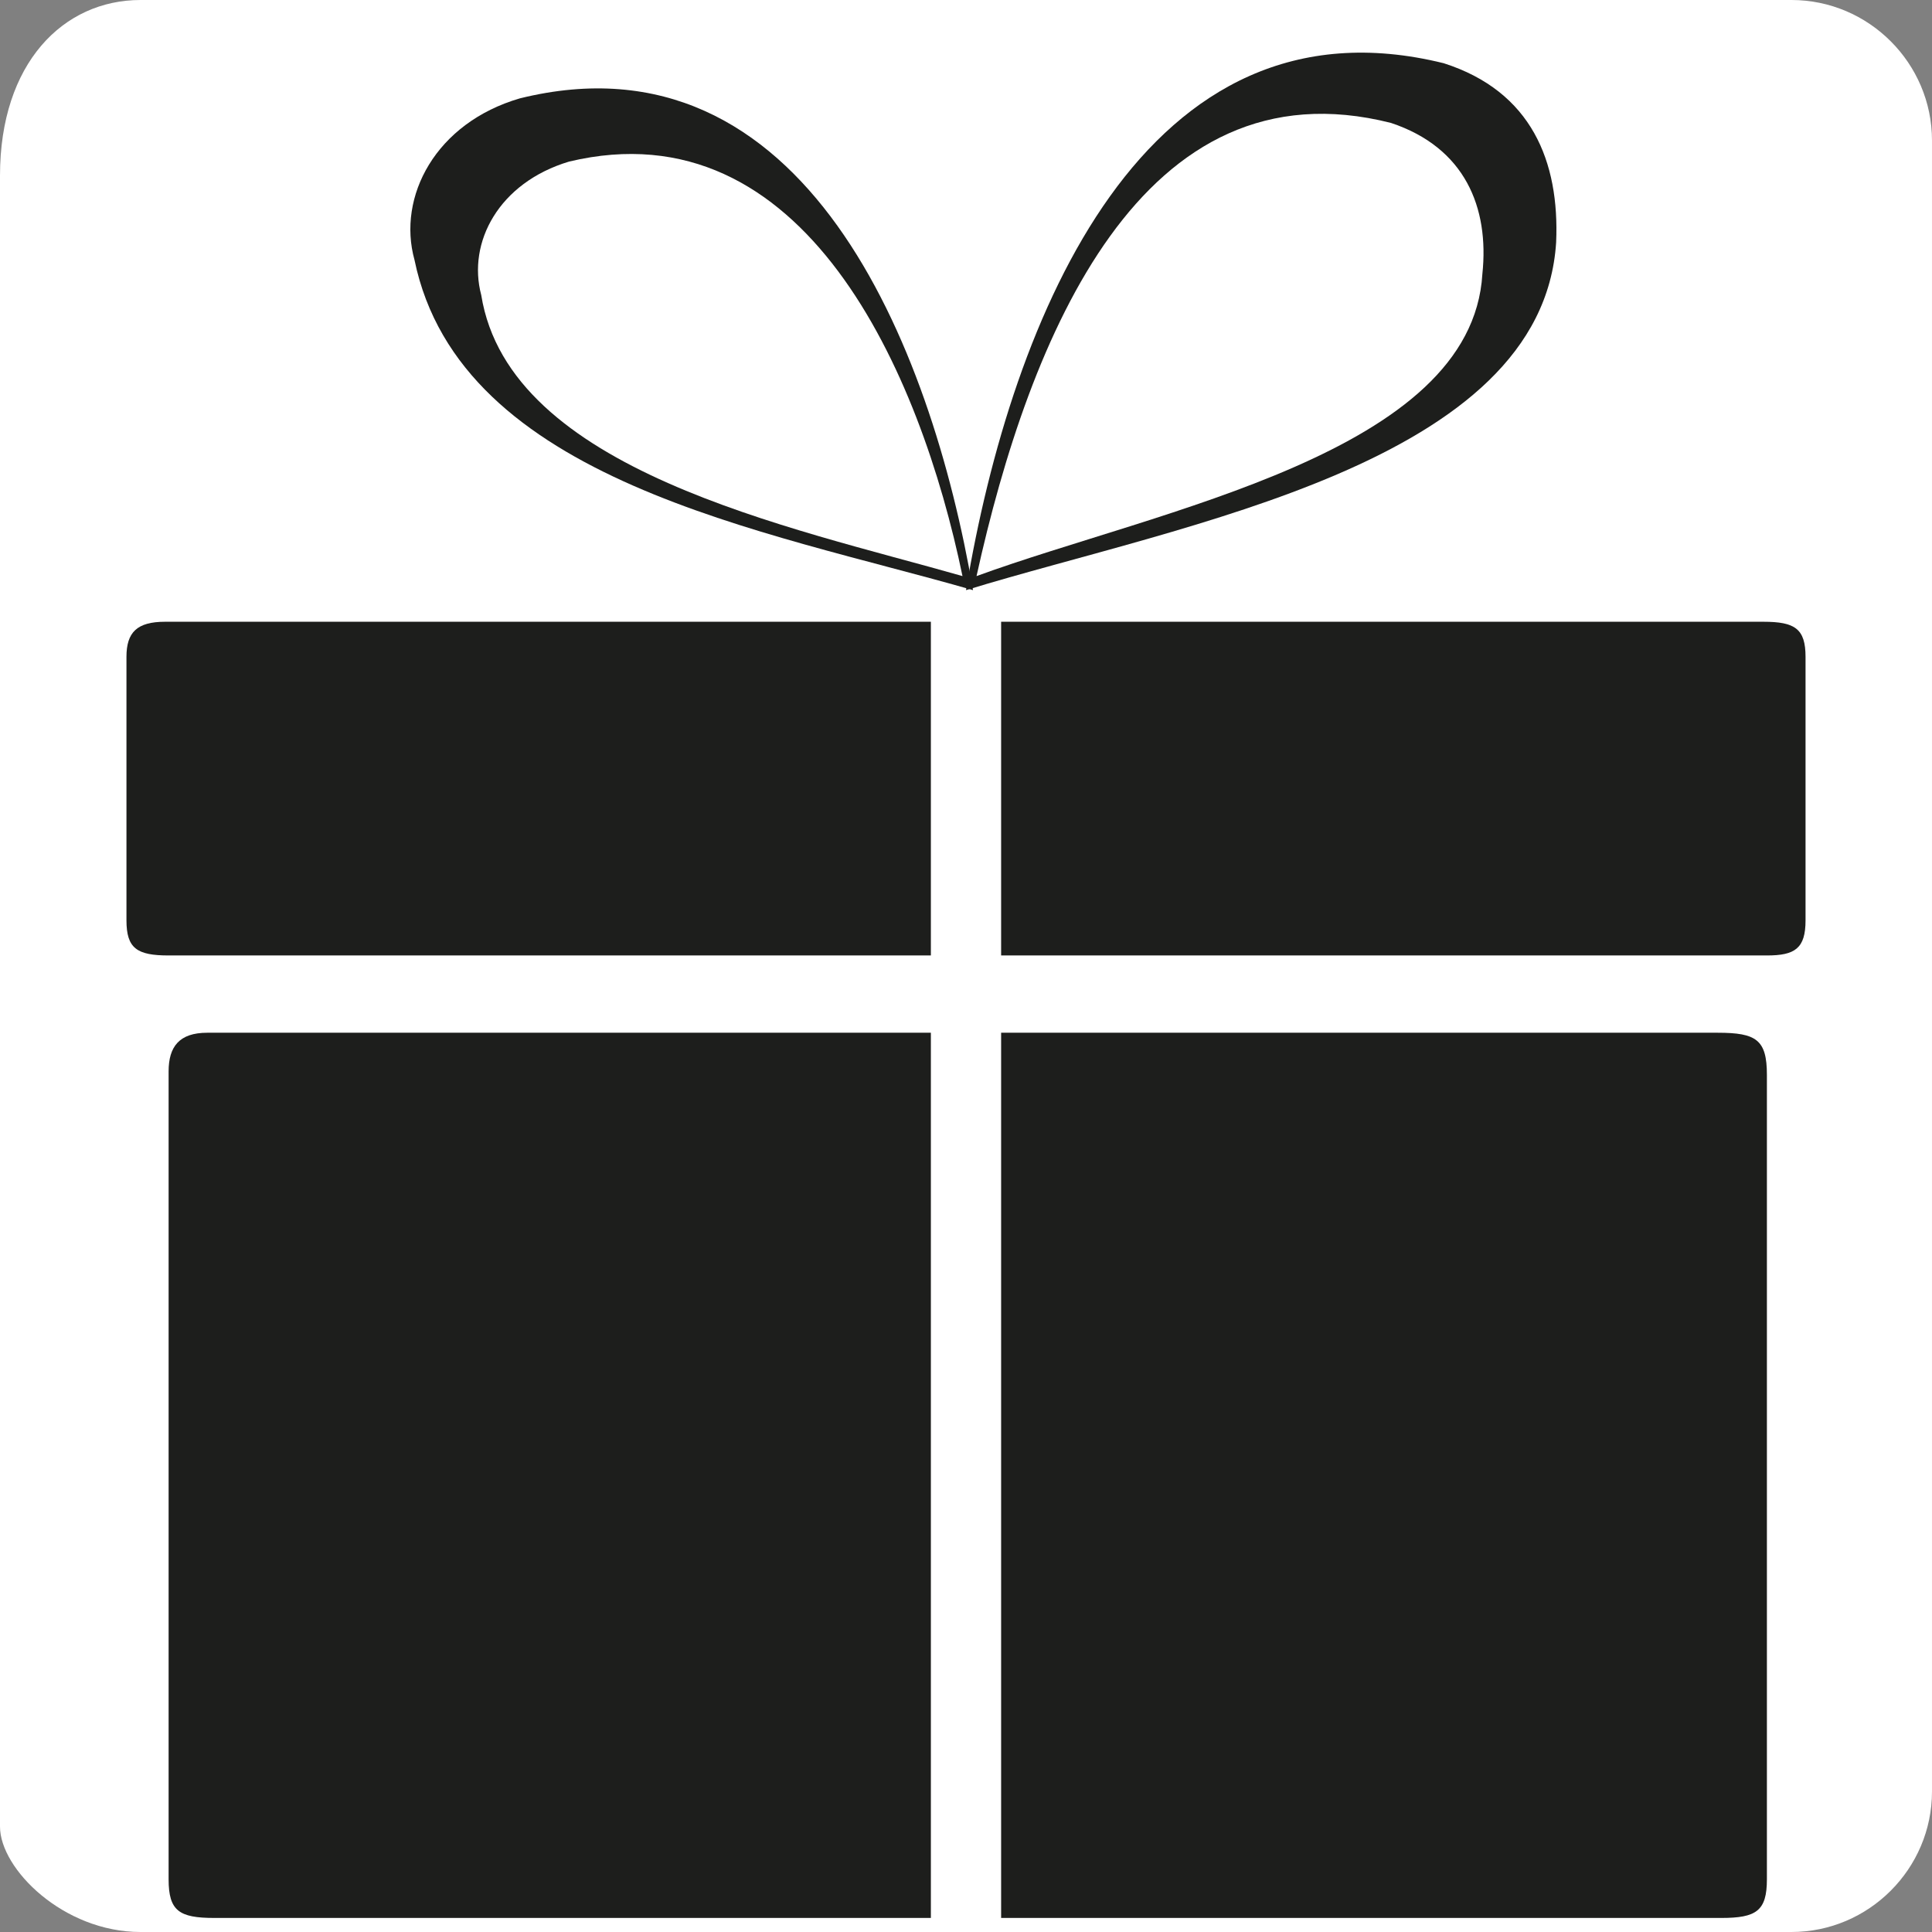
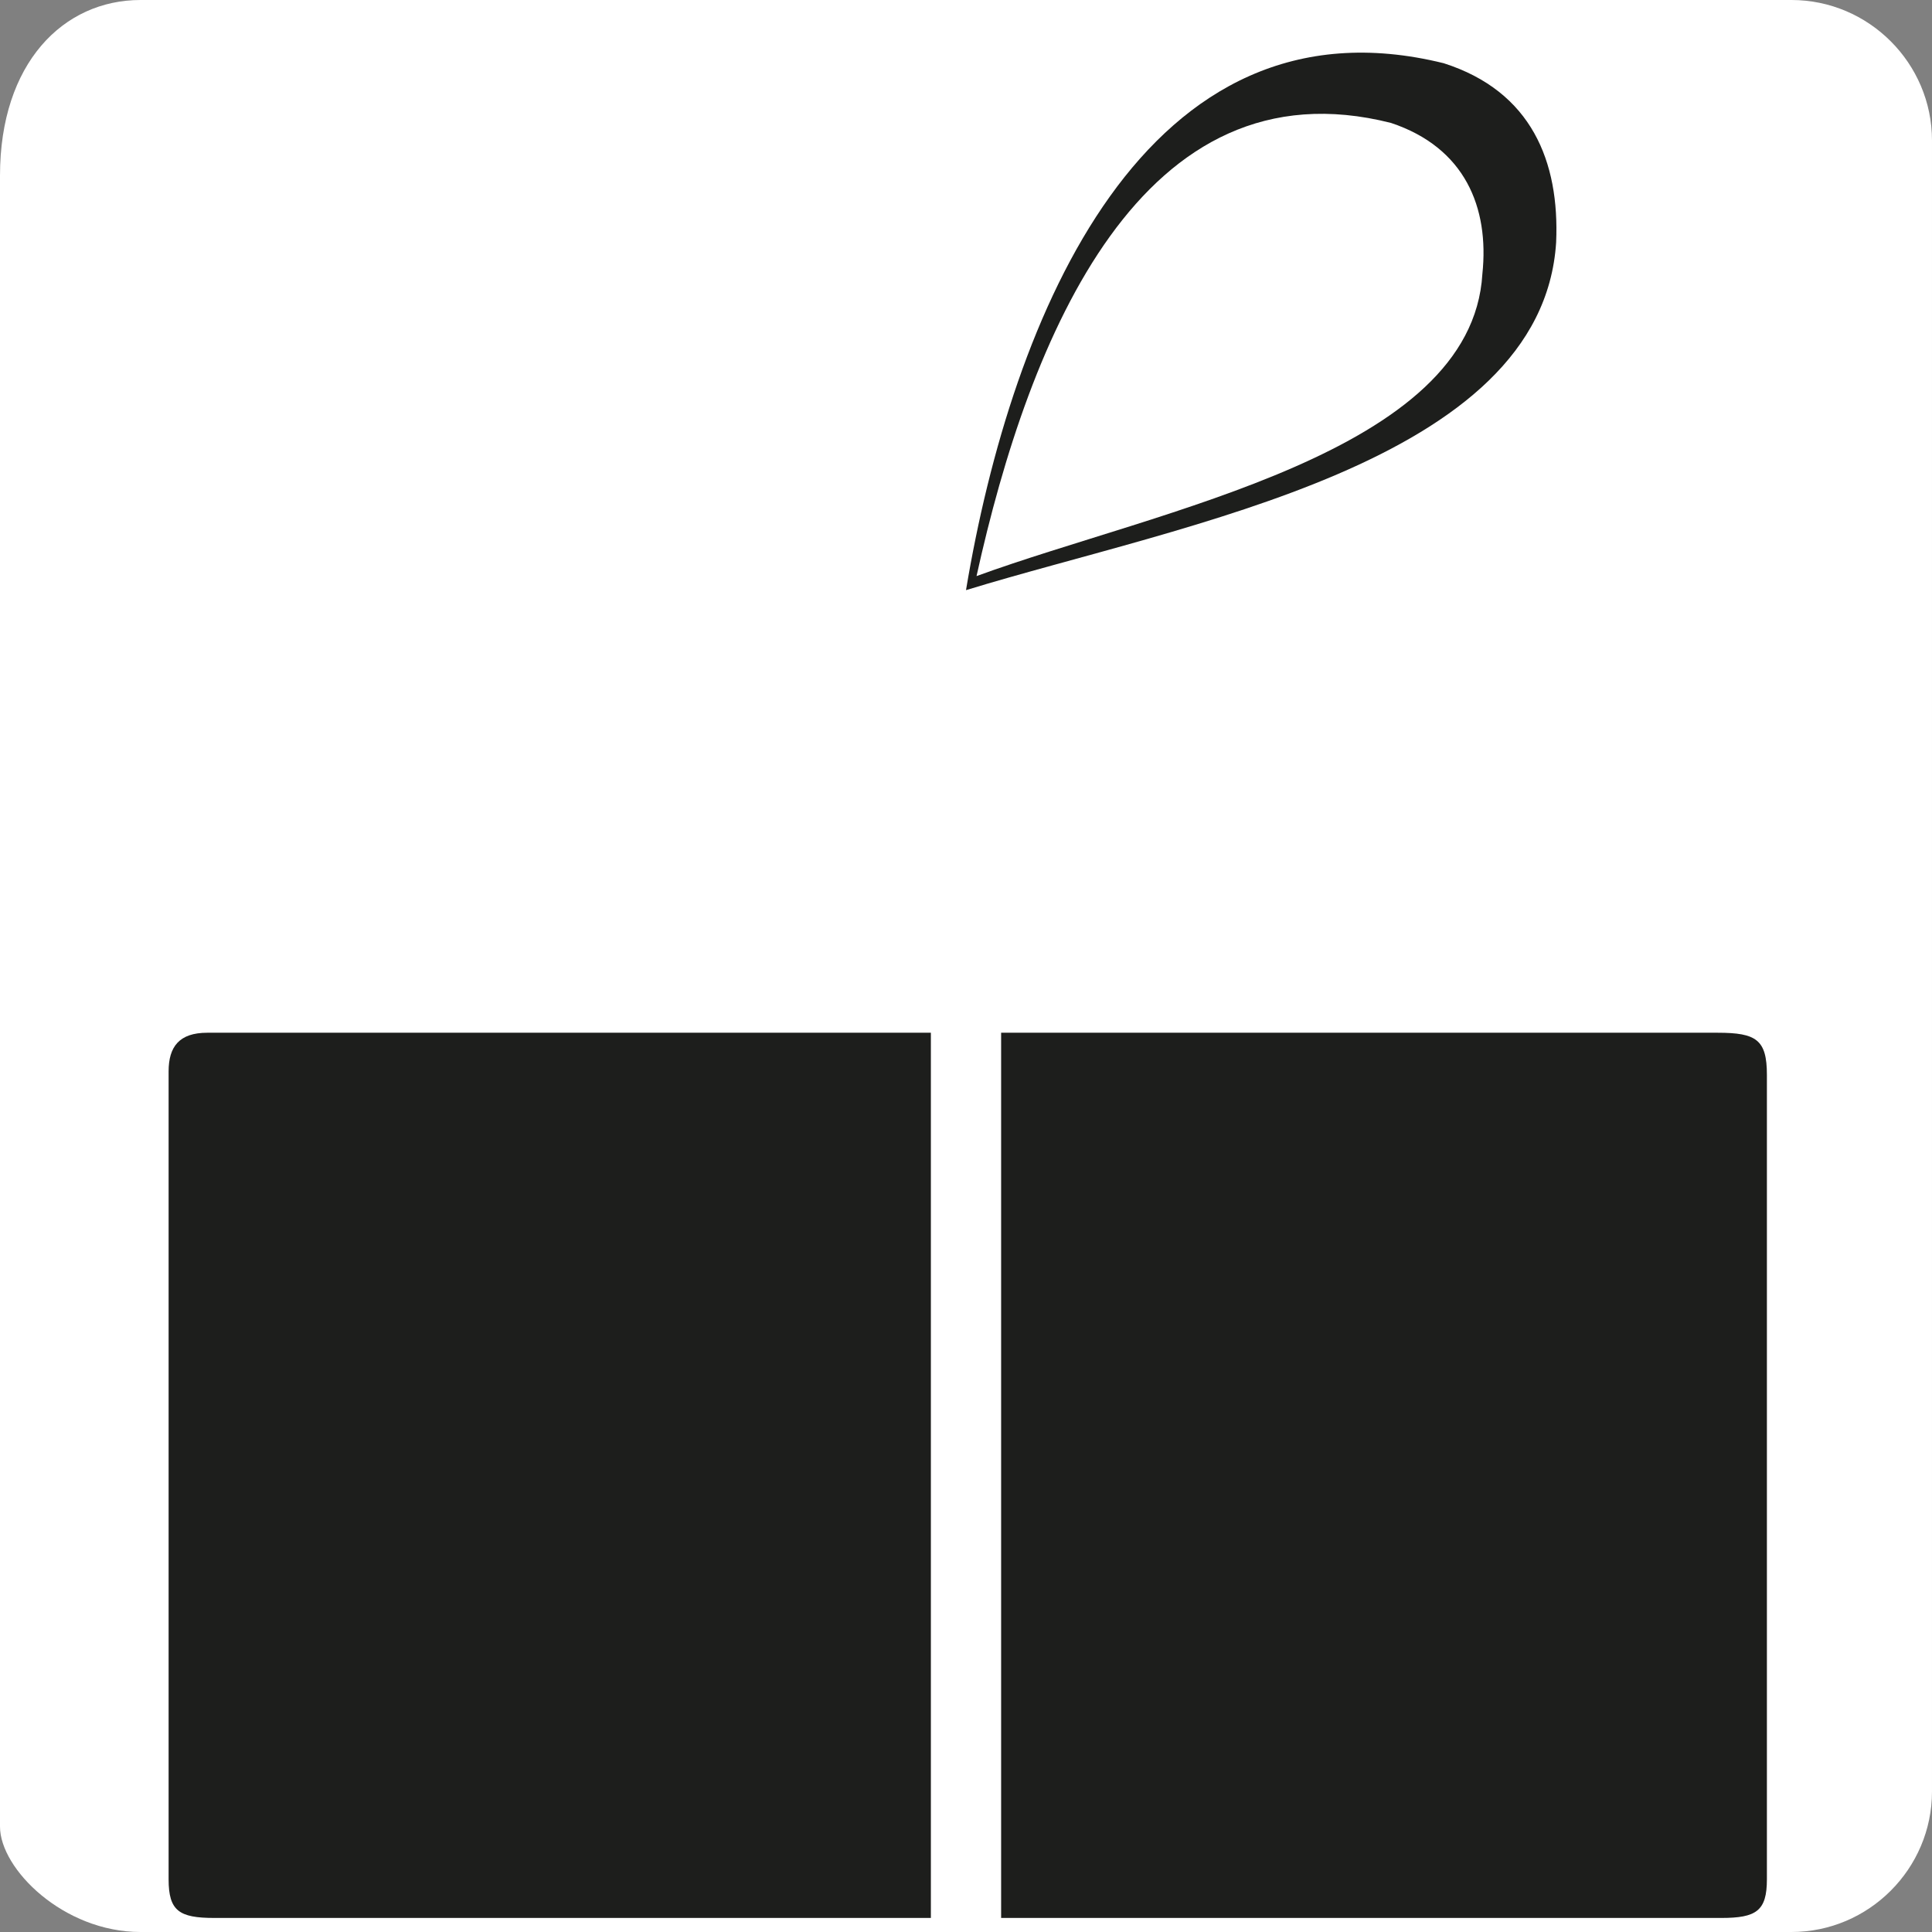
<svg xmlns="http://www.w3.org/2000/svg" version="1.1" id="Calque_1" x="0px" y="0px" viewBox="0 0 55 55" style="enable-background:new 0 0 55 55;" xml:space="preserve">
  <rect x="0" y="0" width="55" height="55" fill="#808080" stroke="none" />
  <style type="text/css">
	.st0{fill:#FFFFFF;}
	.st1{fill:#1D1E1C;}
	.st2{fill:#FFFFFF;stroke:#FFFFFF;stroke-linejoin:round;stroke-miterlimit:10;}
</style>
  <g>
    <g>
      <path id="SVGID_1_" class="st0" d="M4,0h47c2.2,0,4,1.8,4,4v47c0,2.2-1.8,4-4,4H4c-2.2,0-4-1.8-4-3V5C0,1.8,1.8,0,4,0z" />
    </g>
  </g>
  <path class="st1" d="M27.5,16.8c1.3-7.8,5.1-17.1,13.6-15c2.5,0.8,3.3,2.8,3.2,5.1C43.9,13.2,33.7,14.9,27.5,16.8z" />
-   <path class="st1" d="M27.7,16.8c-1.2-7-4.8-16-12.9-14c-2.4,0.7-3.5,2.8-3,4.6C13.1,13.7,21.8,15.1,27.7,16.8z" />
  <g id="_x31_yx9GJ.tif">
</g>
  <polygon class="st2" points="-22,15.7 -18.7,26.5 -7.8,26.5 -16.6,33.2 -13.2,44 -22,37.3 -30.8,44 -27.4,33.2 -36.2,26.5   -25.4,26.5 " />
  <g>
    <path class="st1" d="M26.5,54.6c-0.2,0-0.4,0-0.6,0c-6.6,0-13.2,0-19.8,0c-1,0-1.3-0.2-1.3-1.1c0-8.4,0-14.7,0-23   c0-0.7,0.3-1.1,1.1-1.1c6.8,0,13.5,0,20.3,0c0.1,0,0.2,0,0.3,0C26.5,38.4,26.5,45.5,26.5,54.6z" />
    <path class="st1" d="M28.5,54.6c0-9.1,0-16.1,0-25.2c0.2,0,0.4,0,0.6,0c6.6,0,13.2,0,19.8,0c1.1,0,1.4,0.2,1.4,1.2   c0,8.3,0,14.6,0,22.9c0,0.9-0.3,1.1-1.3,1.1c-6.6,0-13.2,0-19.8,0C29,54.6,28.8,54.6,28.5,54.6z" />
-     <path class="st1" d="M26.5,27.2c-0.2,0-0.4,0-0.6,0c-7.4,0-13.7,0-21.1,0c-0.9,0-1.2-0.2-1.2-1c0-2.5,0-5,0-7.5c0-0.7,0.3-1,1.1-1   c7.5,0,14,0,21.5,0c0.1,0,0.2,0,0.3,0C26.5,20.8,26.5,24,26.5,27.2z" />
-     <path class="st1" d="M28.5,27.2c0-3.2,0-6.3,0-9.5c0.2,0,0.3,0,0.5,0c7.4,0,13.8,0,21.2,0c0.9,0,1.2,0.2,1.2,1c0,2.5,0,5,0,7.5   c0,0.8-0.3,1-1.1,1c-7.4,0-13.8,0-21.3,0C28.9,27.2,28.7,27.2,28.5,27.2z" />
  </g>
  <path class="st0" d="M27.8,16.4c1.5-6.8,4.7-14.7,11.8-12.9c2.1,0.7,2.8,2.4,2.6,4.3C41.9,12.9,33,14.5,27.8,16.4z" />
-   <path class="st0" d="M27.4,16.4C26.2,10.6,22.9,3,16.2,4.6c-2,0.6-2.9,2.3-2.5,3.8C14.5,13.4,22.5,15,27.4,16.4z" />
</svg>